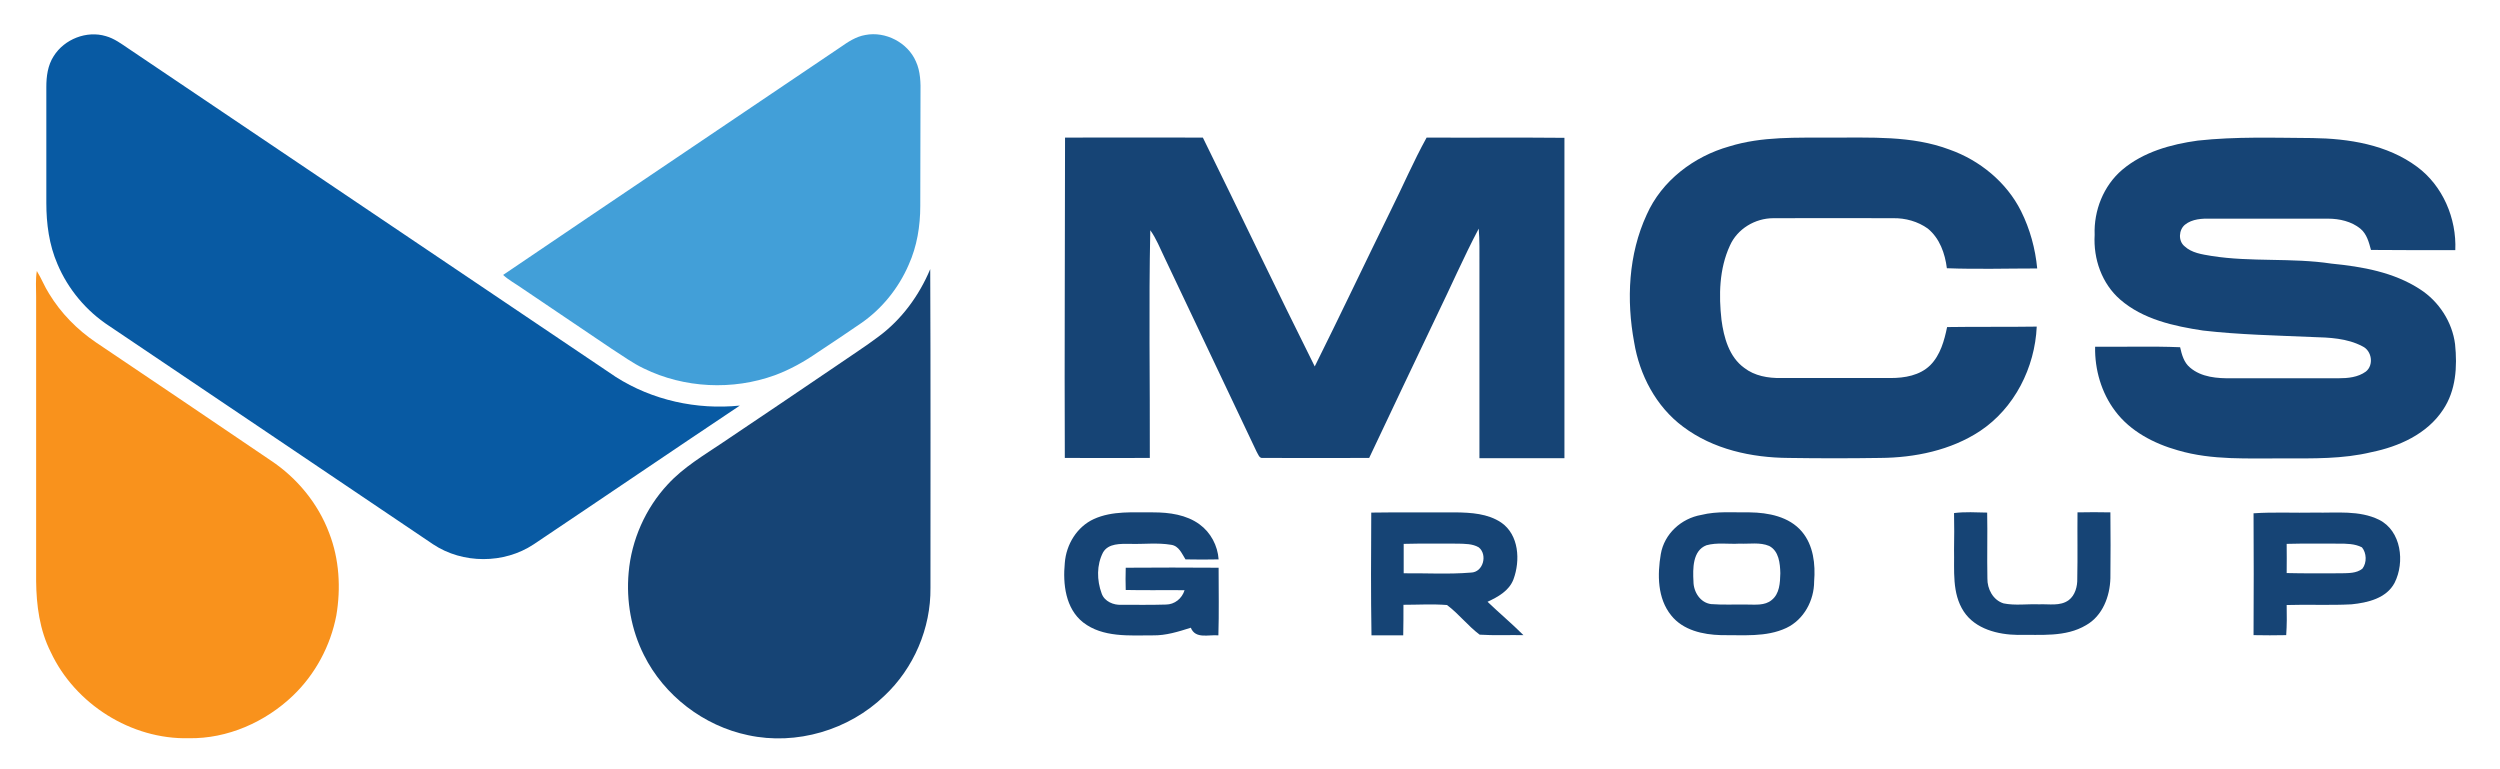
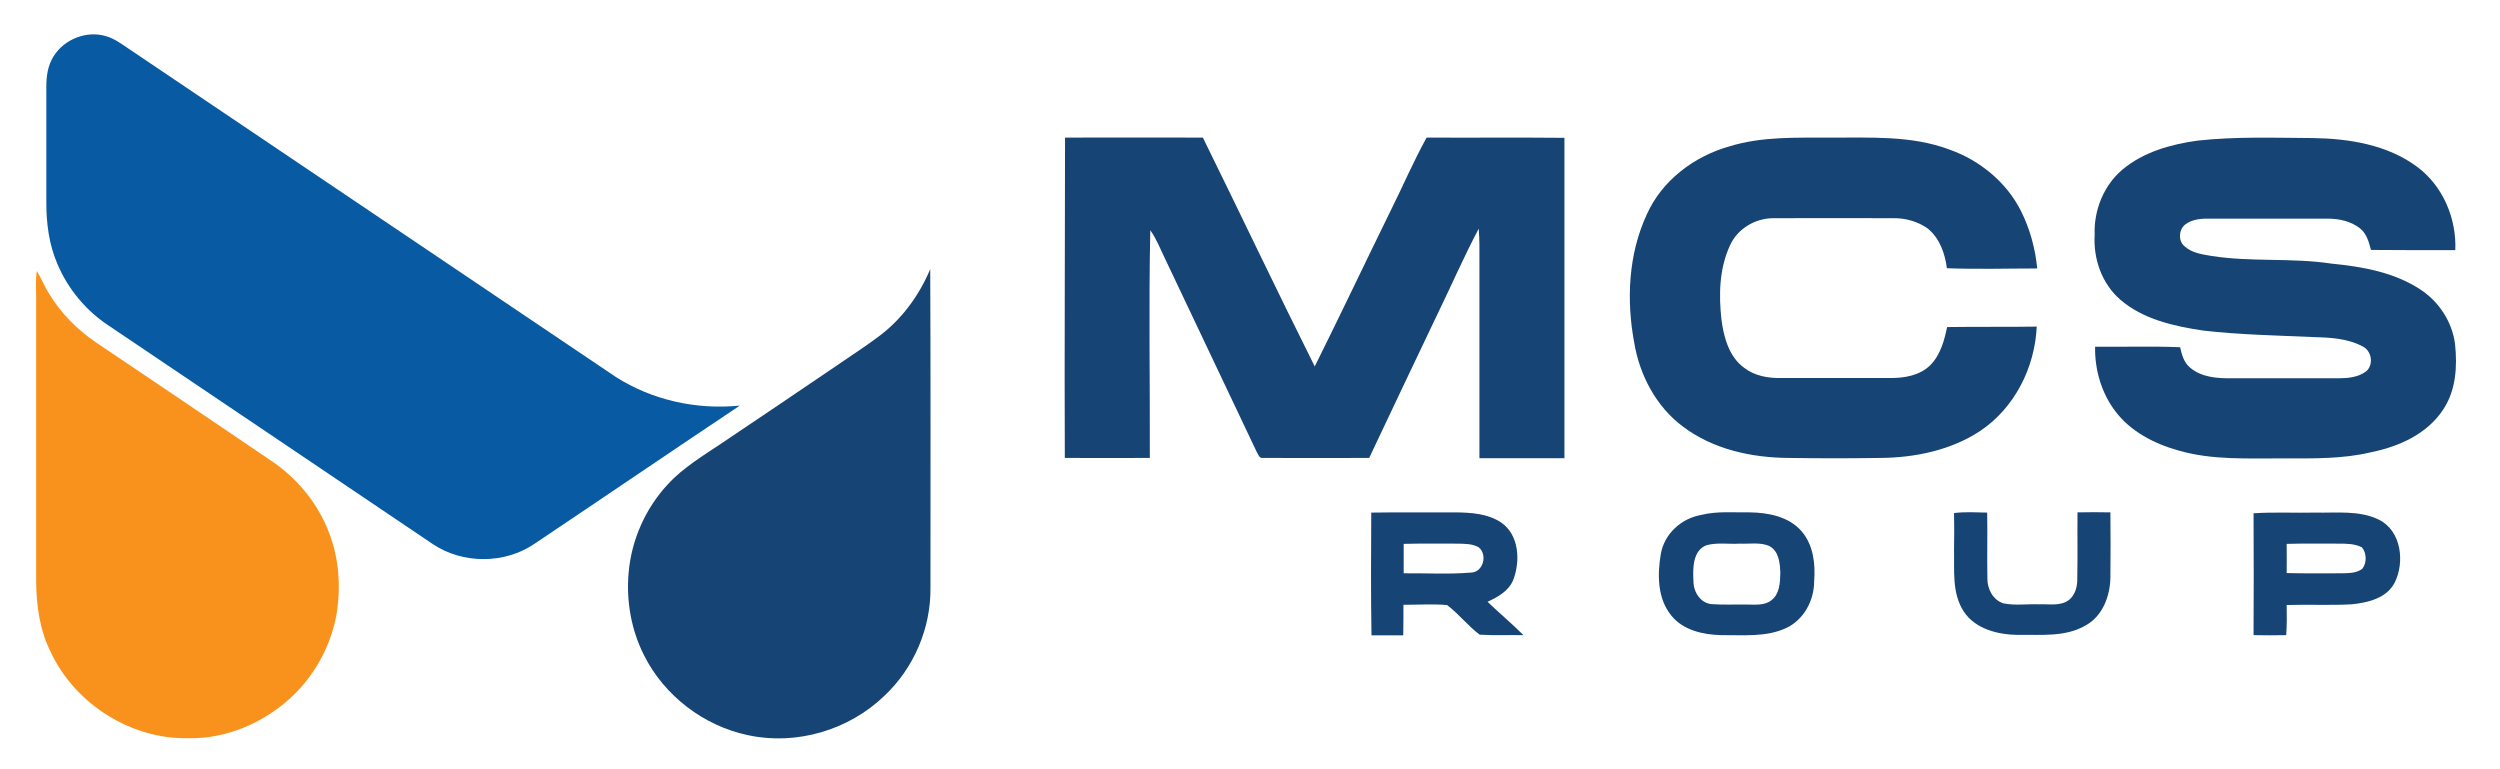
<svg xmlns="http://www.w3.org/2000/svg" id="Layer_2_1_" x="0px" y="0px" viewBox="0 0 1079.3 331.8" style="enable-background:new 0 0 1079.3 331.8;" xml:space="preserve">
  <style type="text/css">	.st0{fill:#085AA3;}	.st1{fill:#429FD8;}	.st2{fill:#164475;}	.st3{fill:#F9921C;}</style>
  <path class="st0" d="M23.2,24.2c4.6-7.3,14.2-11.1,22.5-8.6c3.6,1,6.7,3.3,9.8,5.4c70.1,47.2,140.2,94.5,210.3,141.7 c15.8,10.1,35,14.3,53.6,12.4c-29.8,19.9-59.3,40-89,59.9c-12.8,8.5-30.6,8.5-43.4,0c-46.6-31.4-93.2-62.9-139.9-94.3 c-9.8-6.4-17.7-15.8-22.3-26.7c-3.6-8.3-4.8-17.4-4.8-26.4c0-16.7,0-33.3,0-50C20,33,20.6,28.2,23.2,24.2L23.2,24.2z" />
-   <path class="st1" d="M362.8,20.4c3.3-2.3,6.7-4.6,10.8-5.3c8.7-1.7,18.3,3.3,21.8,11.4c2,4.3,2.1,9.3,2,14 c-0.1,16.1,0,32.3-0.1,48.4c0,8.7-1.4,17.4-5,25.4c-4.4,10.2-11.7,19.2-20.8,25.4c-6.1,4.2-12.4,8.4-18.6,12.5 c-5.8,4-11.9,7.4-18.4,9.8c-18.2,6.6-39.1,5.6-56.5-2.9c-4.9-2.3-9.3-5.6-13.9-8.5c-12.9-8.7-25.9-17.5-38.8-26.2 c-2.7-1.9-5.7-3.5-8.1-5.7C265.7,85.8,314.3,53.2,362.8,20.4L362.8,20.4z" />
  <path class="st2" d="M379.3,145.3c10-7.4,17.5-17.7,22.3-29.1c0.2,45.8,0.1,91.7,0.1,137.6c0.2,17.4-7.2,34.7-19.9,46.6 c-15.3,14.8-38,21.5-58.8,17c-19.2-4-36.3-17.1-45-34.6c-5.5-10.9-7.7-23.4-6.6-35.6c1.2-14.1,7.3-27.8,16.9-38.1 c6.8-7.4,15.5-12.5,23.8-18.1c16.6-11.2,33.2-22.3,49.6-33.5C367.6,153.4,373.6,149.6,379.3,145.3L379.3,145.3z" />
  <path class="st3" d="M15.9,117c2,3.2,3.3,6.7,5.3,9.8c5.1,8.4,12.1,15.5,20.2,21c25.2,17,50.4,33.9,75.5,51 c11.3,7.5,20.4,18.5,25.2,31.3c4.4,11.3,5.1,23.8,3.1,35.6c-2.5,13.1-9.1,25.4-18.7,34.6c-11.9,11.4-28.3,18.7-45,18.4 c-24.8,0.6-49.1-14.7-59.6-37.2c-4.8-9.5-6.2-20.2-6.3-30.6c0-41,0-81.9,0-122.9C15.6,124.3,15.3,120.6,15.9,117L15.9,117z" />
  <path class="st2" d="M459.8,59.4c19.8-0.1,39.7,0,59.5,0c16.2,32.9,31.9,66,48.3,98.8c11.1-22.3,21.7-44.7,32.7-67.1 c5.3-10.6,9.9-21.4,15.6-31.7c19.8,0.1,39.7-0.1,59.5,0.1c0,46.1,0,92.2,0,138.3c-12.3,0-24.4,0-36.7,0c0-28,0-56.1,0-84.1 c0-4.9,0.1-10-0.3-15c-6.5,12.3-12,25-18,37.3c-9.8,20.6-19.6,41.1-29.3,61.7c-15.3,0-30.5,0.1-45.8,0c-1.7,0.3-2.1-1.6-2.8-2.7 c-13.3-28-26.5-55.9-39.8-83.9c-1.9-3.9-3.5-8.1-6.1-11.7c-0.7,32.7-0.1,65.4-0.2,98.3c-12.3,0.1-24.4,0-36.7,0 C459.5,151.7,459.8,105.6,459.8,59.4L459.8,59.4z" />
  <path class="st2" d="M746.6,63.2c14.2-4.4,29.1-3.7,43.7-3.8c17.2,0.1,35-1,51.4,5.2c13,4.6,24.6,14.1,30.8,26.5 c3.9,7.8,6.2,16.3,7,24.8c-12.9,0-26,0.4-39-0.1c-0.8-6.4-3.1-12.9-8.2-17.1c-4.3-3.1-9.7-4.6-15-4.5c-17.2,0-34.5-0.1-51.7,0 c-7.9,0-15.6,4.6-18.8,11.9c-4.6,10-4.8,21.4-3.6,32c1,7.6,3.3,16,9.8,20.7c4.5,3.5,10.3,4.5,16,4.4c15.7,0,31.5,0,47.2,0 c6.1,0,12.6-1.1,17.1-5.5c4.4-4.4,6.1-10.7,7.3-16.5c12.9-0.2,25.7,0,38.7-0.2c-0.8,17.7-9.6,35.2-24.5,45.1 c-12.6,8.3-28.1,11.5-43.1,11.6c-13.2,0.2-26.3,0.2-39.5,0c-16-0.1-32.6-3.7-45.6-13.5c-11.7-8.7-18.8-22.4-21.1-36.4 c-3.4-18.3-2.5-38,5.4-55.1C717.4,78,731.3,67.5,746.6,63.2L746.6,63.2z" />
  <path class="st2" d="M948.8,60.7c16.4-1.8,32.9-1.2,49.5-1.1c15.6,0.2,32.3,2.8,45.2,12.4c11.1,8.2,17.1,22.3,16.5,36 c-12.1,0-24.3,0-36.4-0.1c-0.9-3.3-1.8-6.9-4.6-9.2c-3.8-3.1-9-4.3-13.9-4.3c-16.9,0-33.7,0-50.6,0c-3.8-0.1-8.1,0.1-11.2,2.6 c-2.7,2.2-3,7-0.2,9.3c3.1,2.9,7.5,3.5,11.7,4.2c17.1,2.7,34.5,0.7,51.7,3.3c13.3,1.3,27,3.7,38.3,11.1c8.1,5.2,13.9,14.1,15.1,23.7 c1,9.7,0.4,20-5.2,28.3c-6.9,10.5-19.1,15.9-30.9,18.3c-12.4,3-25.2,2.7-37.8,2.7c-15.3-0.1-30.9,0.9-45.8-3.5 c-10.3-2.9-20.5-8.2-27-16.9c-6-7.9-8.9-18-8.7-27.8c12.3,0.1,24.4-0.3,36.7,0.2c0.7,3.1,1.6,6.6,4.3,8.8c4.9,4.2,11.8,4.7,18,4.6 c15.4,0,30.8,0,46.1,0c4,0,8.4-0.4,11.8-2.9c3.5-2.8,2.6-9-1.5-10.9c-6.6-3.5-14.3-3.8-21.5-4c-15.9-0.7-31.7-1-47.3-2.8 c-12.6-1.9-25.9-4.8-35.8-13.4c-7.9-6.9-11.6-17.5-11-27.9c-0.4-10.5,3.8-21.2,11.9-28.1C925.3,65.6,937.2,62.3,948.8,60.7 L948.8,60.7z" />
-   <path class="st2" d="M472.2,224.1c8.1-3.7,17.1-2.8,25.7-2.9c6.9,0,14.3,1,20,5.2c4.8,3.5,7.8,9.2,8.2,15.1c-4.7,0.1-9.4,0.1-14.3,0 c-1.6-2.5-2.8-5.8-6.2-6.3c-6-1-11.9-0.2-17.9-0.4c-3.9,0-9.2-0.3-11.5,3.7c-2.8,5.4-2.7,12-0.6,17.7c1.2,3.5,5.2,5.1,8.5,4.9 c6.4,0,12.8,0.1,19.2-0.1c3.8,0,7-2.6,8.1-6.2c-8.4-0.1-17,0.1-25.4-0.1c-0.1-3.1-0.1-6.3,0-9.6c13.4-0.1,26.8-0.1,40.1,0 c0,9.8,0.2,19.5-0.1,29.2c-4.2-0.4-9.9,1.7-11.9-3.3c-5.4,1.7-10.7,3.4-16.4,3.3c-10.1,0-21.6,1-30.1-5.6c-7.6-6-8.8-16.6-7.9-25.7 C460.3,235,465,227.4,472.2,224.1L472.2,224.1z" />
  <path class="st2" d="M843.6,221.5c4.7-0.6,9.6-0.3,14.3-0.2c0.2,9.4-0.1,18.9,0.1,28.4c-0.1,4.5,2.4,9.4,7,10.8 c4.9,1,10.2,0.2,15.3,0.4c4.3-0.2,9.1,0.9,12.8-1.8c2.8-2.1,3.8-6,3.7-9.3c0.2-9.6,0-19,0.1-28.6c4.7-0.1,9.4-0.1,14.2,0 c0.1,9.4,0.1,18.9,0,28.4c-0.2,7.9-3.4,16.3-10.5,20.3c-8.9,5.3-19.6,4-29.5,4.2c-8.5-0.1-18.3-2.5-23.3-10.1 c-5.2-7.9-4-17.8-4.2-26.8C843.7,232.1,843.7,226.8,843.6,221.5L843.6,221.5z" />
  <path class="st2" d="M642.2,259.8c4.5-2.1,9.3-4.7,11.2-9.7c3-8.1,2.4-19.2-5.3-24.5c-5.8-3.9-13-4.3-19.8-4.4 c-12.1,0.1-24.2-0.1-36.3,0.1c-0.1,17.7-0.2,35.3,0.1,53c4.5,0,9.1,0,13.7,0c0.1-4.4,0.1-8.8,0.1-13.2c6.2,0,12.5-0.4,18.8,0.1 c5.1,3.8,9,9,14.1,12.8c6.3,0.4,12.6,0.1,18.9,0.2C652.7,269.2,647.3,264.7,642.2,259.8z M635,247.2c-9.7,0.8-19.3,0.2-29,0.3 c0-4.3,0-8.5,0-12.7c7.9-0.2,15.6-0.1,23.5-0.1c2.9,0.1,6.2,0,8.9,1.6C642.3,239.4,640.4,247.1,635,247.2z" />
  <path class="st2" d="M777.9,229.5c-5.5-6.5-14.5-8.2-22.5-8.3c-7,0.1-14.1-0.6-20.9,1.1c-8.7,1.5-16,8.2-17.5,16.9 c-1.5,8.9-1.5,19.1,4.5,26.5c5.1,6.4,13.7,8.3,21.5,8.5c9.4-0.1,19.5,1,28.2-3.1c7.6-3.6,12-11.9,12-20.1 C783.8,243.6,782.9,235.4,777.9,229.5z M764.8,259.1c-2.9,2.4-7,1.9-10.5,1.9c-5.2-0.1-10.5,0.2-15.6-0.2c-4.7-0.6-7.6-5.3-7.6-9.8 c-0.3-5.5-0.4-13.3,5.6-15.6c4.6-1.3,9.6-0.4,14.3-0.7c4.3,0.2,8.8-0.7,12.8,1c4.2,2.2,4.7,7.5,4.8,11.8 C768.5,251.6,768.3,256.4,764.8,259.1z" />
  <path class="st2" d="M1027.1,224.4c-8.5-4.2-18.4-2.9-27.7-3.1c-8.9,0.2-17.8-0.3-26.5,0.3c0.1,17.5,0.1,35.1,0,52.6 c4.7,0.1,9.3,0.1,14.1,0c0.3-4.3,0.3-8.7,0.2-13c9.3-0.3,18.7,0.2,28-0.3c7-0.7,15.1-2.6,18.6-9.3 C1038.3,242.7,1036.7,229.2,1027.1,224.4z M1019.9,245.5c-2.6,2.1-6.1,1.9-9.2,2c-7.8,0-15.6,0.1-23.5-0.1c0-4.2,0.1-8.4,0-12.6 c7.5-0.2,15-0.1,22.4-0.1c3.4,0,7,0,10.1,1.6C1021.7,238.7,1021.9,242.9,1019.9,245.5z" />
</svg>